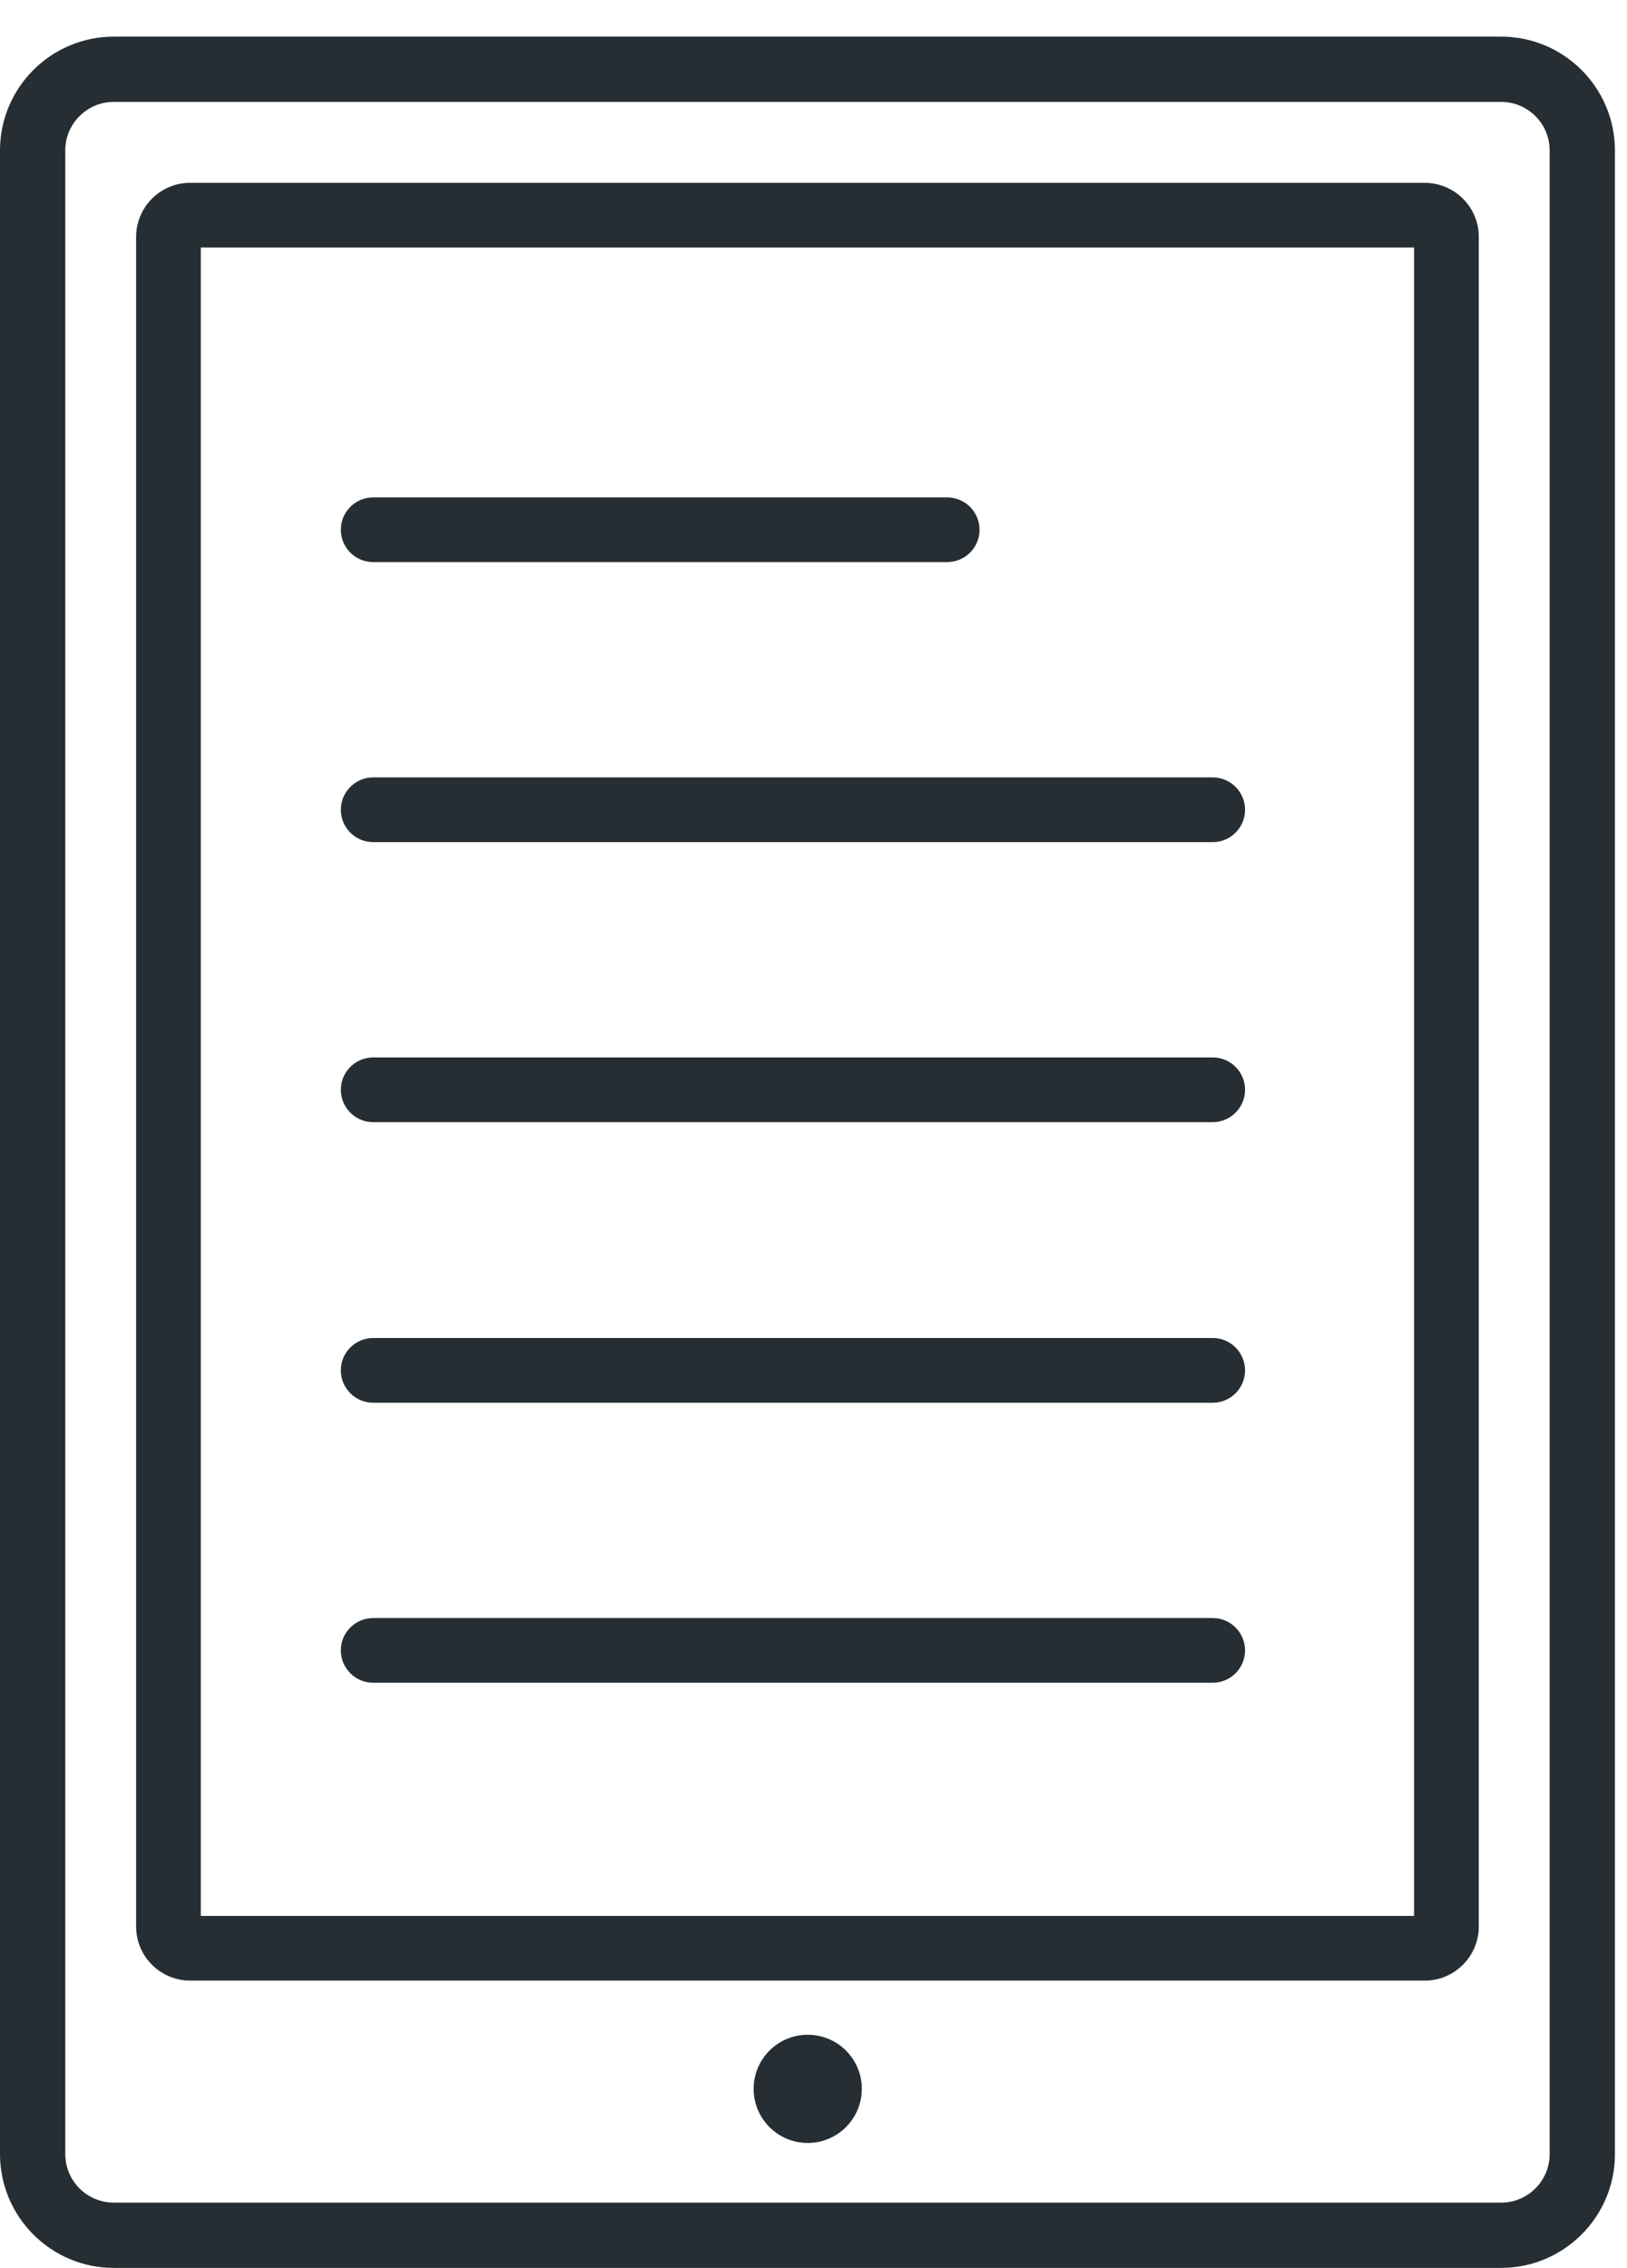
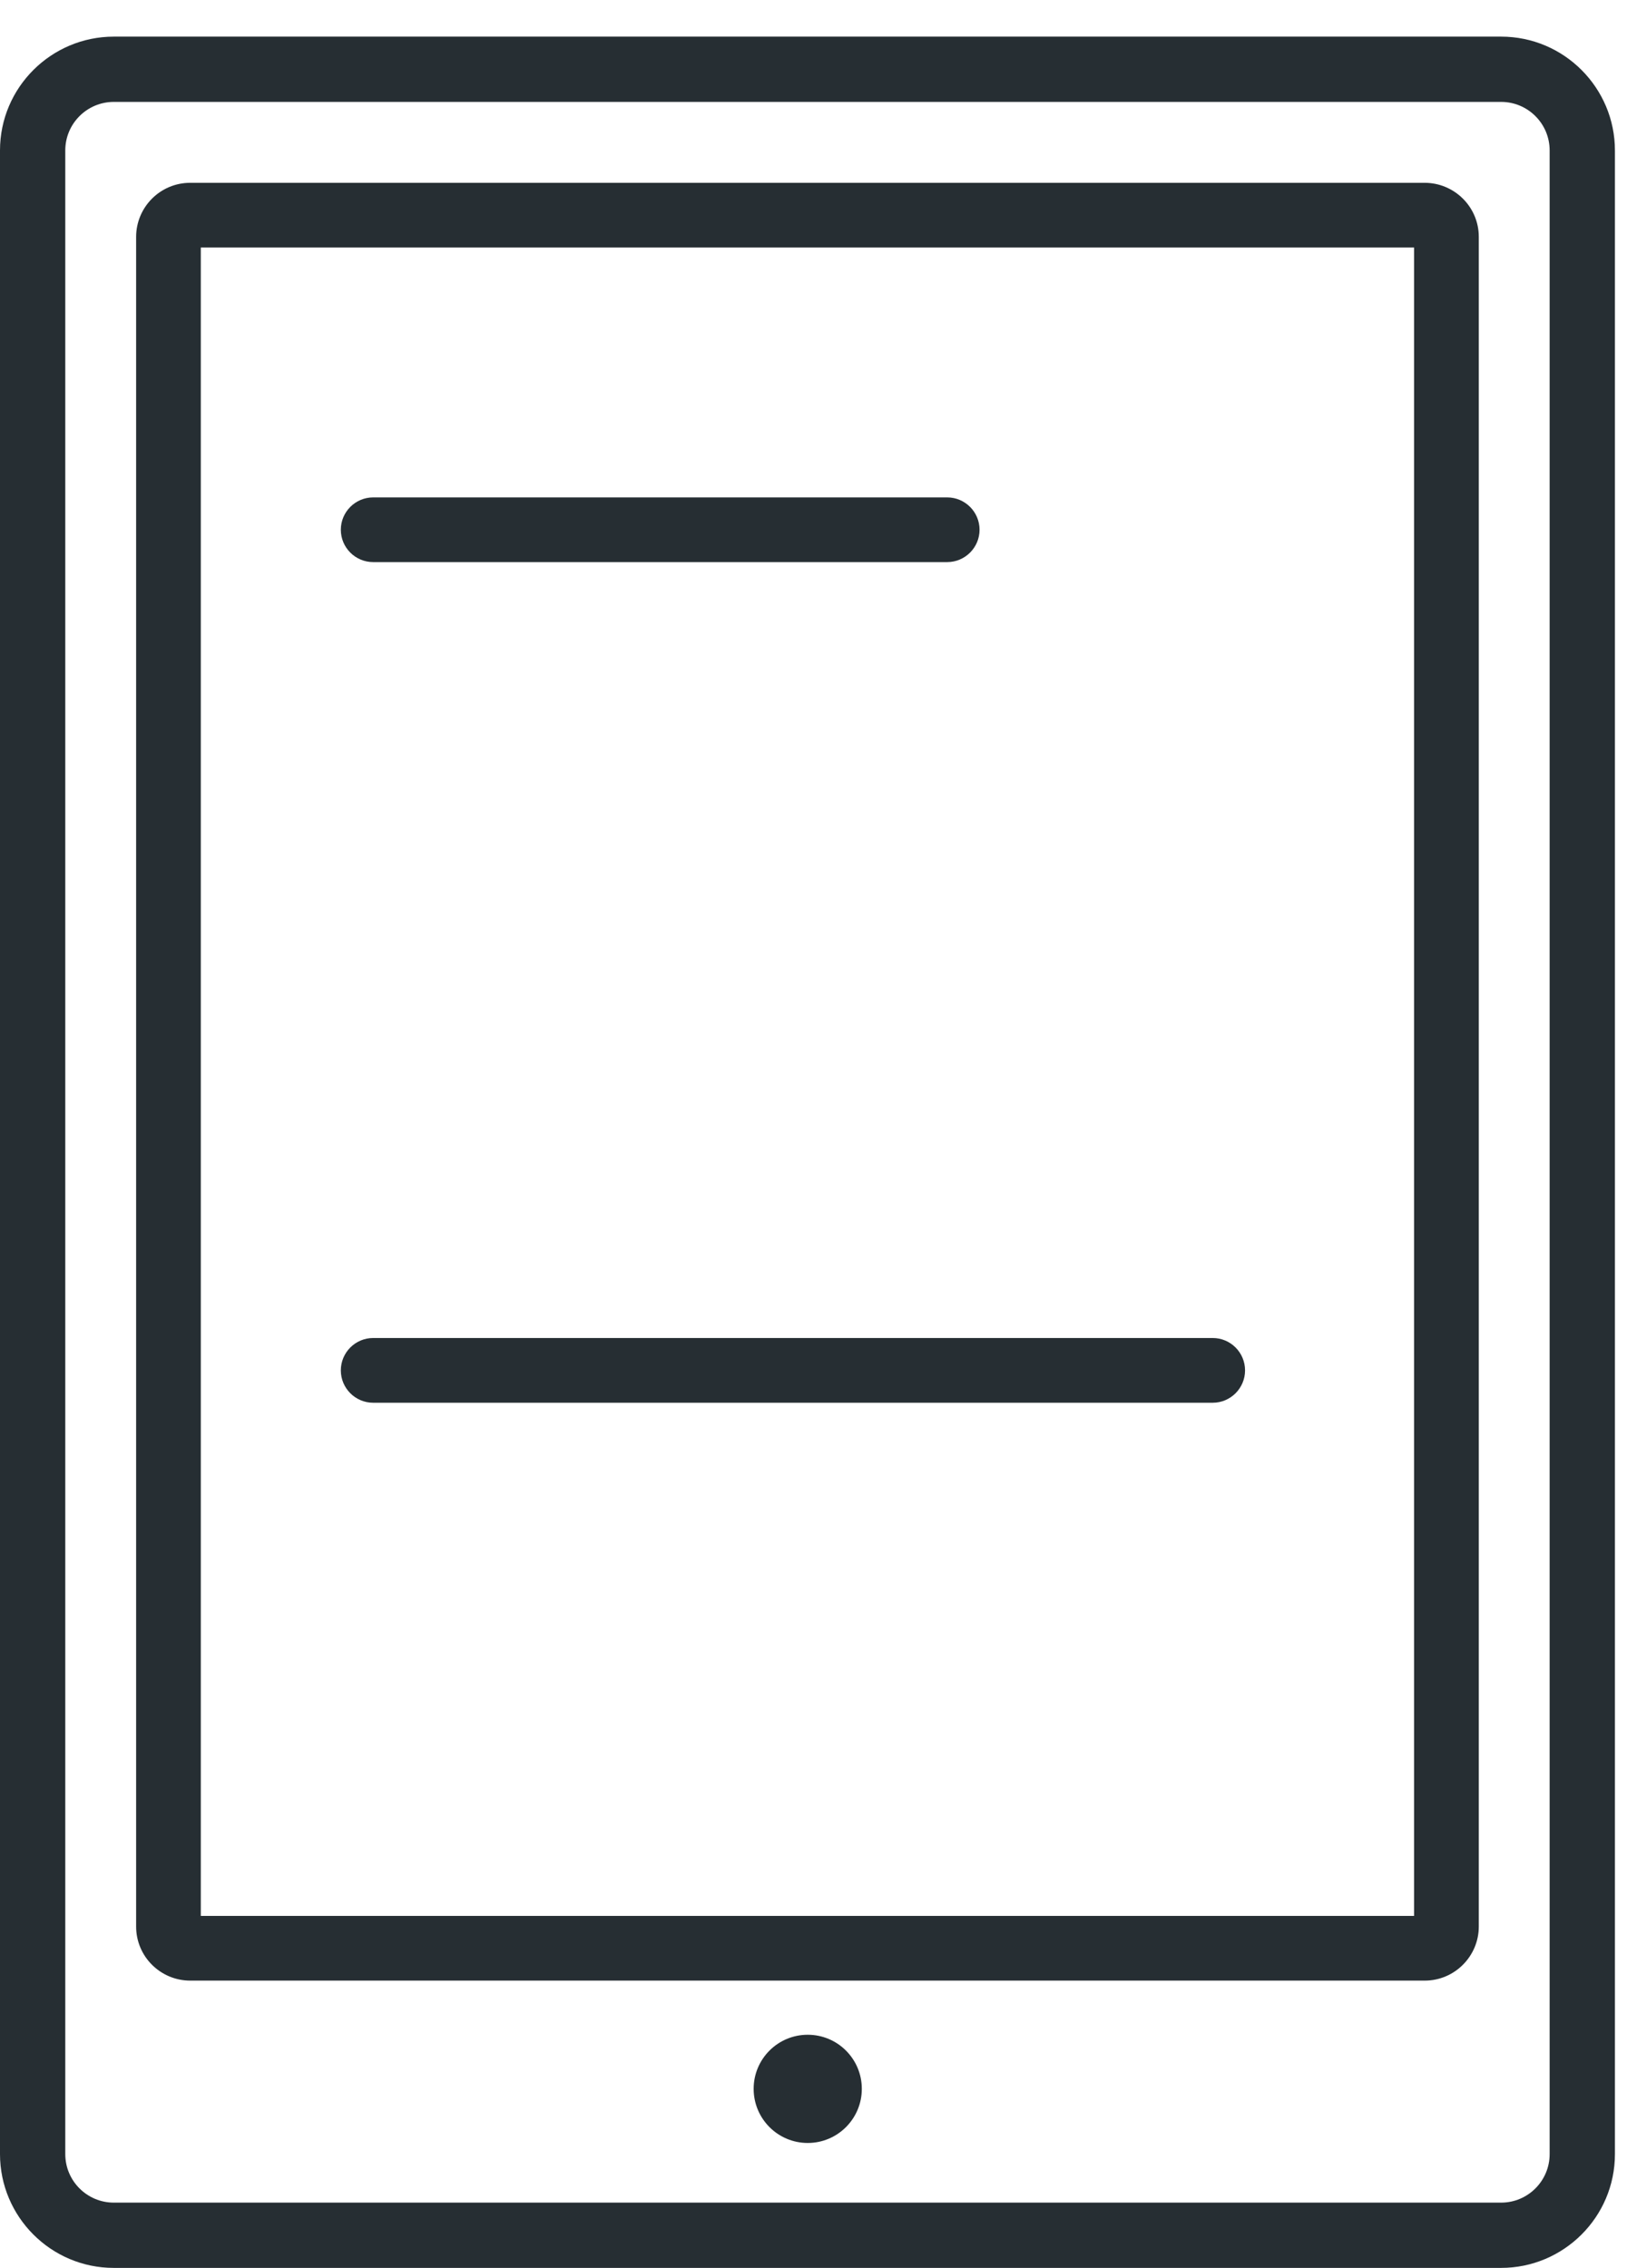
<svg xmlns="http://www.w3.org/2000/svg" width="33" height="46" viewBox="0 0 33 46" fill="none">
  <path d="M30.447 0.743H2.308C1.041 0.743 0 1.773 0 3.051V43.692C0 44.959 1.03 46 2.308 46H30.447C31.714 46 32.755 44.97 32.755 43.692V3.051C32.755 1.784 31.725 0.743 30.447 0.743ZM31.431 43.692C31.431 44.235 30.99 44.676 30.447 44.676H2.308C1.765 44.676 1.324 44.235 1.324 43.692V3.051C1.324 2.508 1.765 2.067 2.308 2.067H30.447C30.99 2.067 31.431 2.508 31.431 3.051V43.692Z" fill="#262E33" />
  <path d="M16.383 43.466C16.989 43.466 17.48 42.974 17.48 42.368C17.48 41.762 16.989 41.271 16.383 41.271C15.777 41.271 15.286 41.762 15.286 42.368C15.286 42.974 15.777 43.466 16.383 43.466Z" fill="#262E33" />
  <path d="M28.896 3.708H3.858C3.247 3.708 2.761 4.205 2.761 4.805V39.076C2.761 39.687 3.258 40.173 3.858 40.173H28.896C29.507 40.173 29.994 39.675 29.994 39.076V4.805C29.994 4.194 29.496 3.708 28.896 3.708ZM28.681 38.861H4.073V5.02H28.681V38.849V38.861Z" fill="#262E33" />
  <path d="M7.569 11.401H19.212C19.573 11.401 19.868 11.107 19.868 10.745C19.868 10.383 19.573 10.089 19.212 10.089H7.569C7.207 10.089 6.913 10.383 6.913 10.745C6.913 11.107 7.207 11.401 7.569 11.401Z" fill="#262E33" />
-   <path d="M7.569 17.081H24.597C24.959 17.081 25.253 16.787 25.253 16.425C25.253 16.063 24.959 15.768 24.597 15.768H7.569C7.207 15.768 6.913 16.063 6.913 16.425C6.913 16.787 7.207 17.081 7.569 17.081Z" fill="#262E33" />
-   <path d="M7.569 22.761H24.597C24.959 22.761 25.253 22.466 25.253 22.104C25.253 21.742 24.959 21.448 24.597 21.448H7.569C7.207 21.448 6.913 21.742 6.913 22.104C6.913 22.466 7.207 22.761 7.569 22.761Z" fill="#262E33" />
  <path d="M7.569 28.452H24.597C24.959 28.452 25.253 28.157 25.253 27.796C25.253 27.433 24.959 27.139 24.597 27.139H7.569C7.207 27.139 6.913 27.433 6.913 27.796C6.913 28.157 7.207 28.452 7.569 28.452Z" fill="#262E33" />
-   <path d="M7.569 34.131H24.597C24.959 34.131 25.253 33.837 25.253 33.475C25.253 33.113 24.959 32.819 24.597 32.819H7.569C7.207 32.819 6.913 33.113 6.913 33.475C6.913 33.837 7.207 34.131 7.569 34.131Z" fill="#262E33" />
</svg>